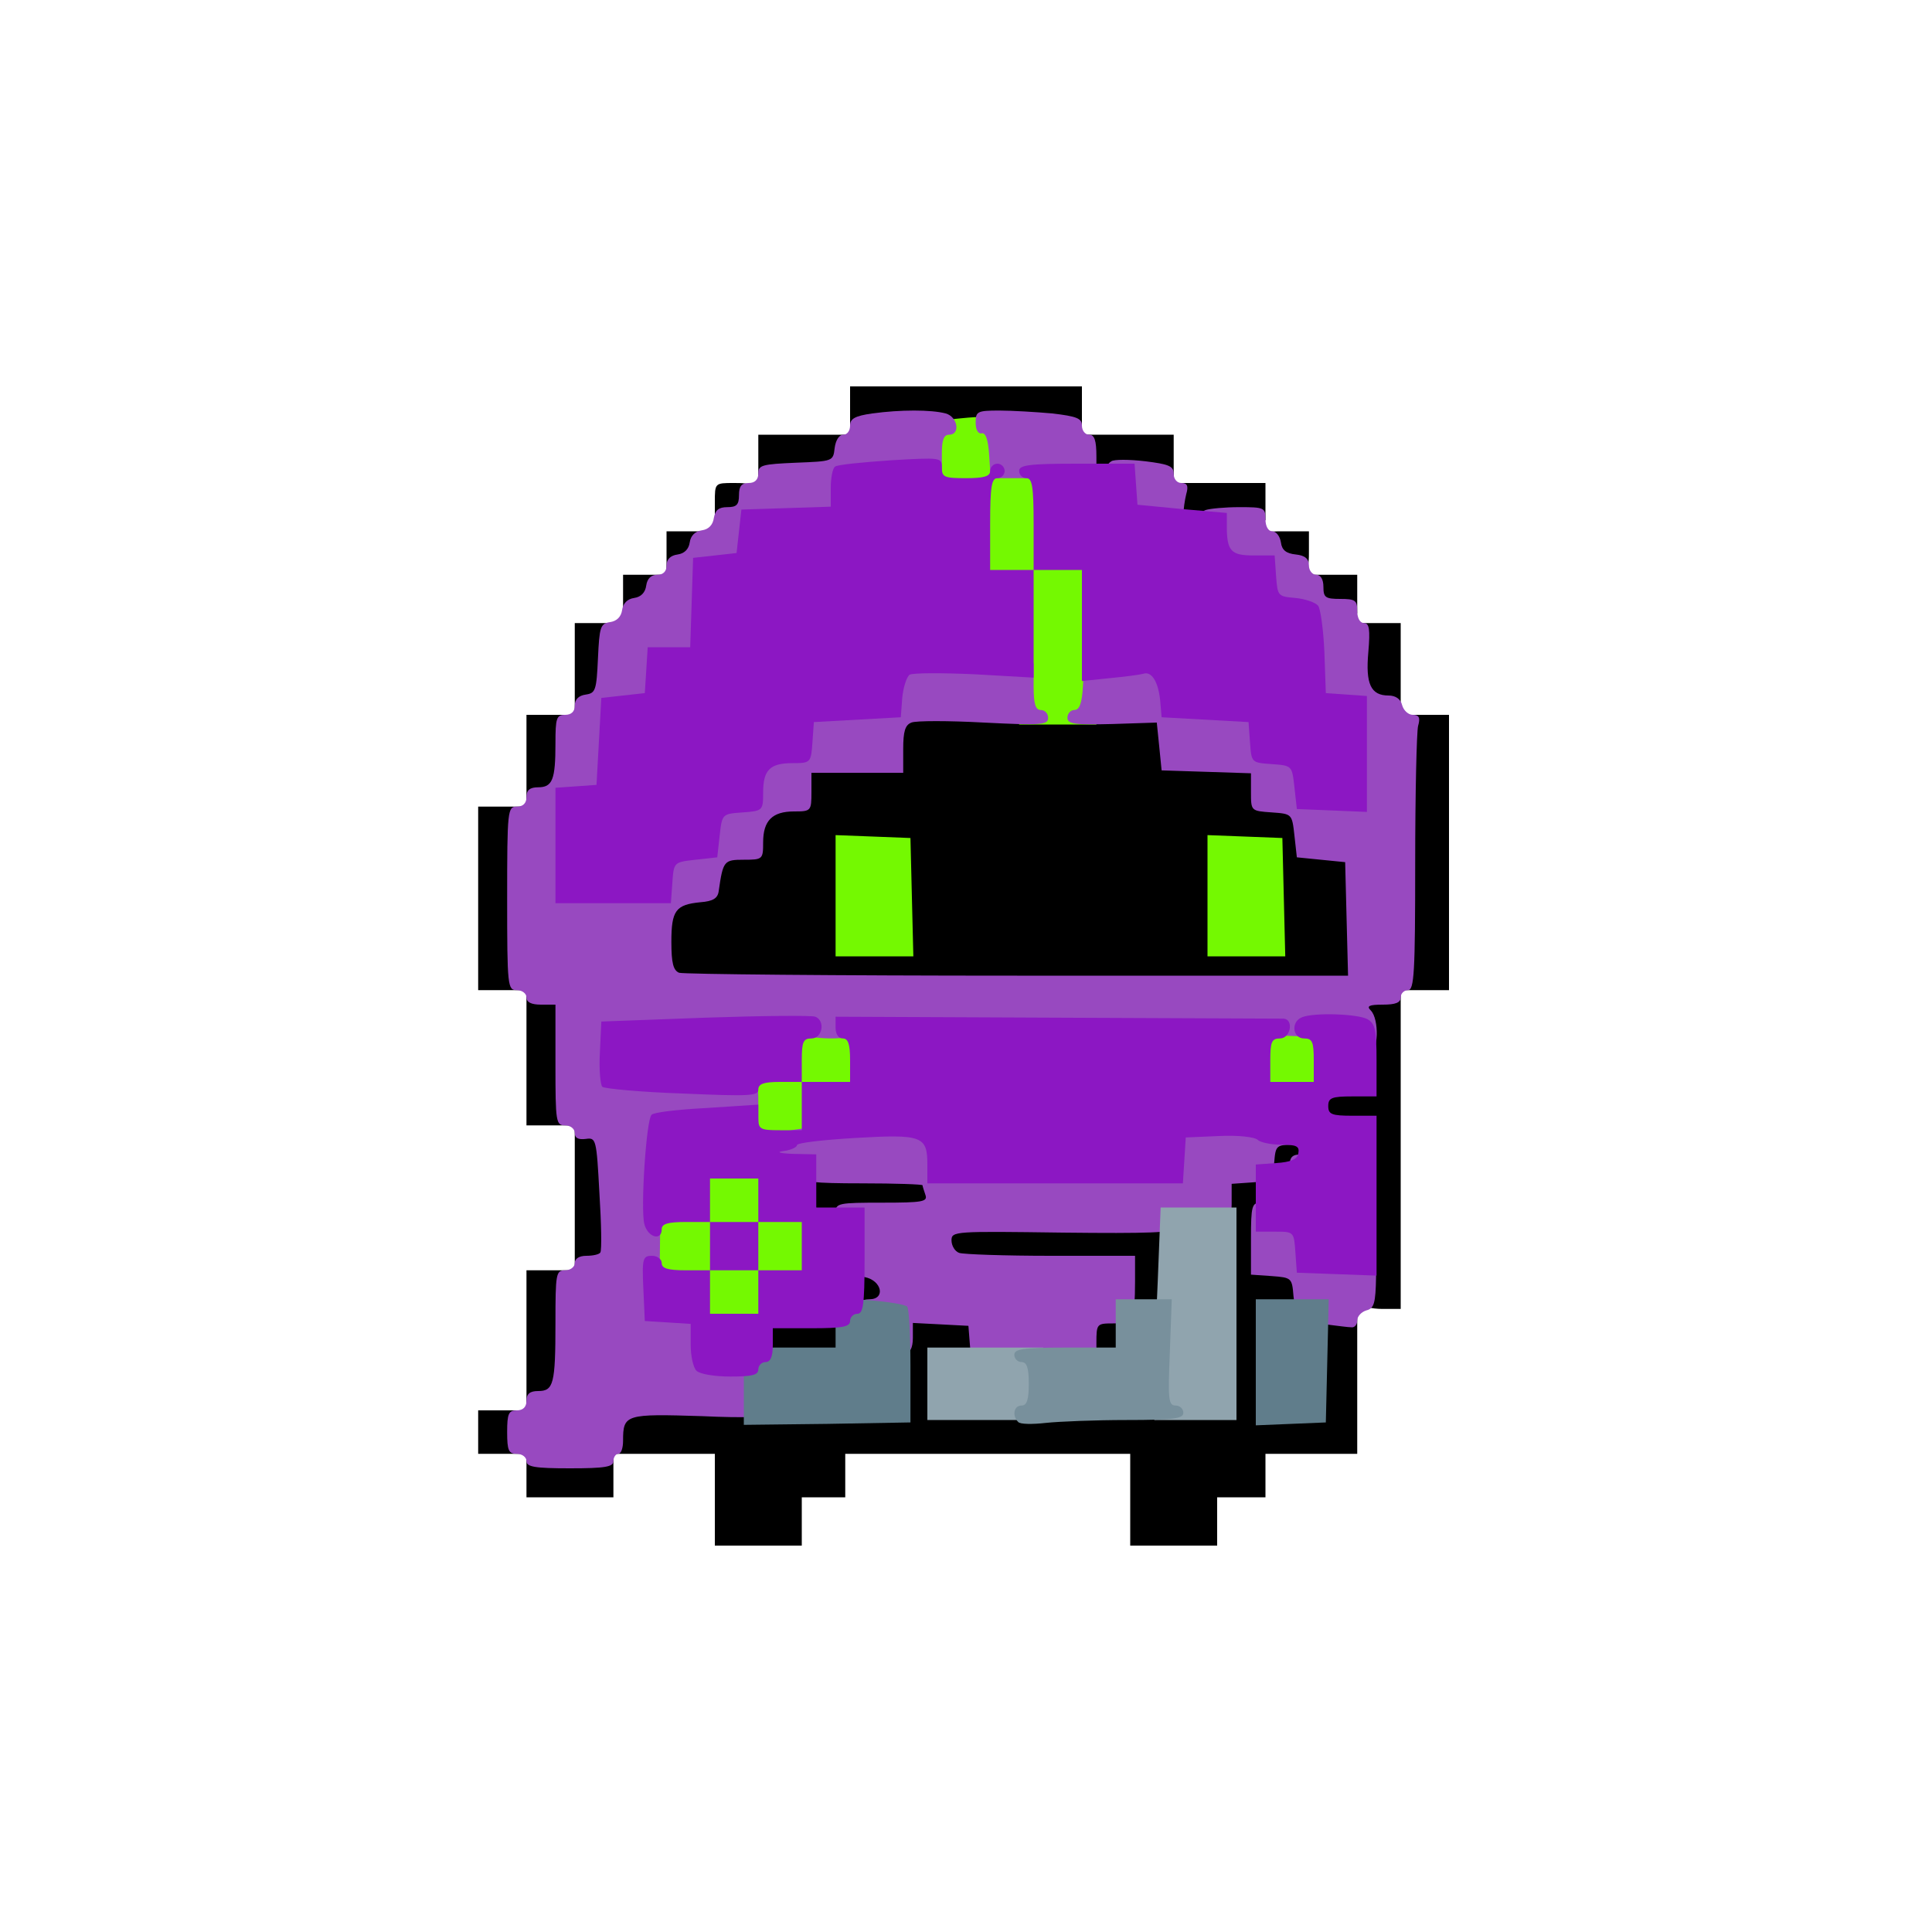
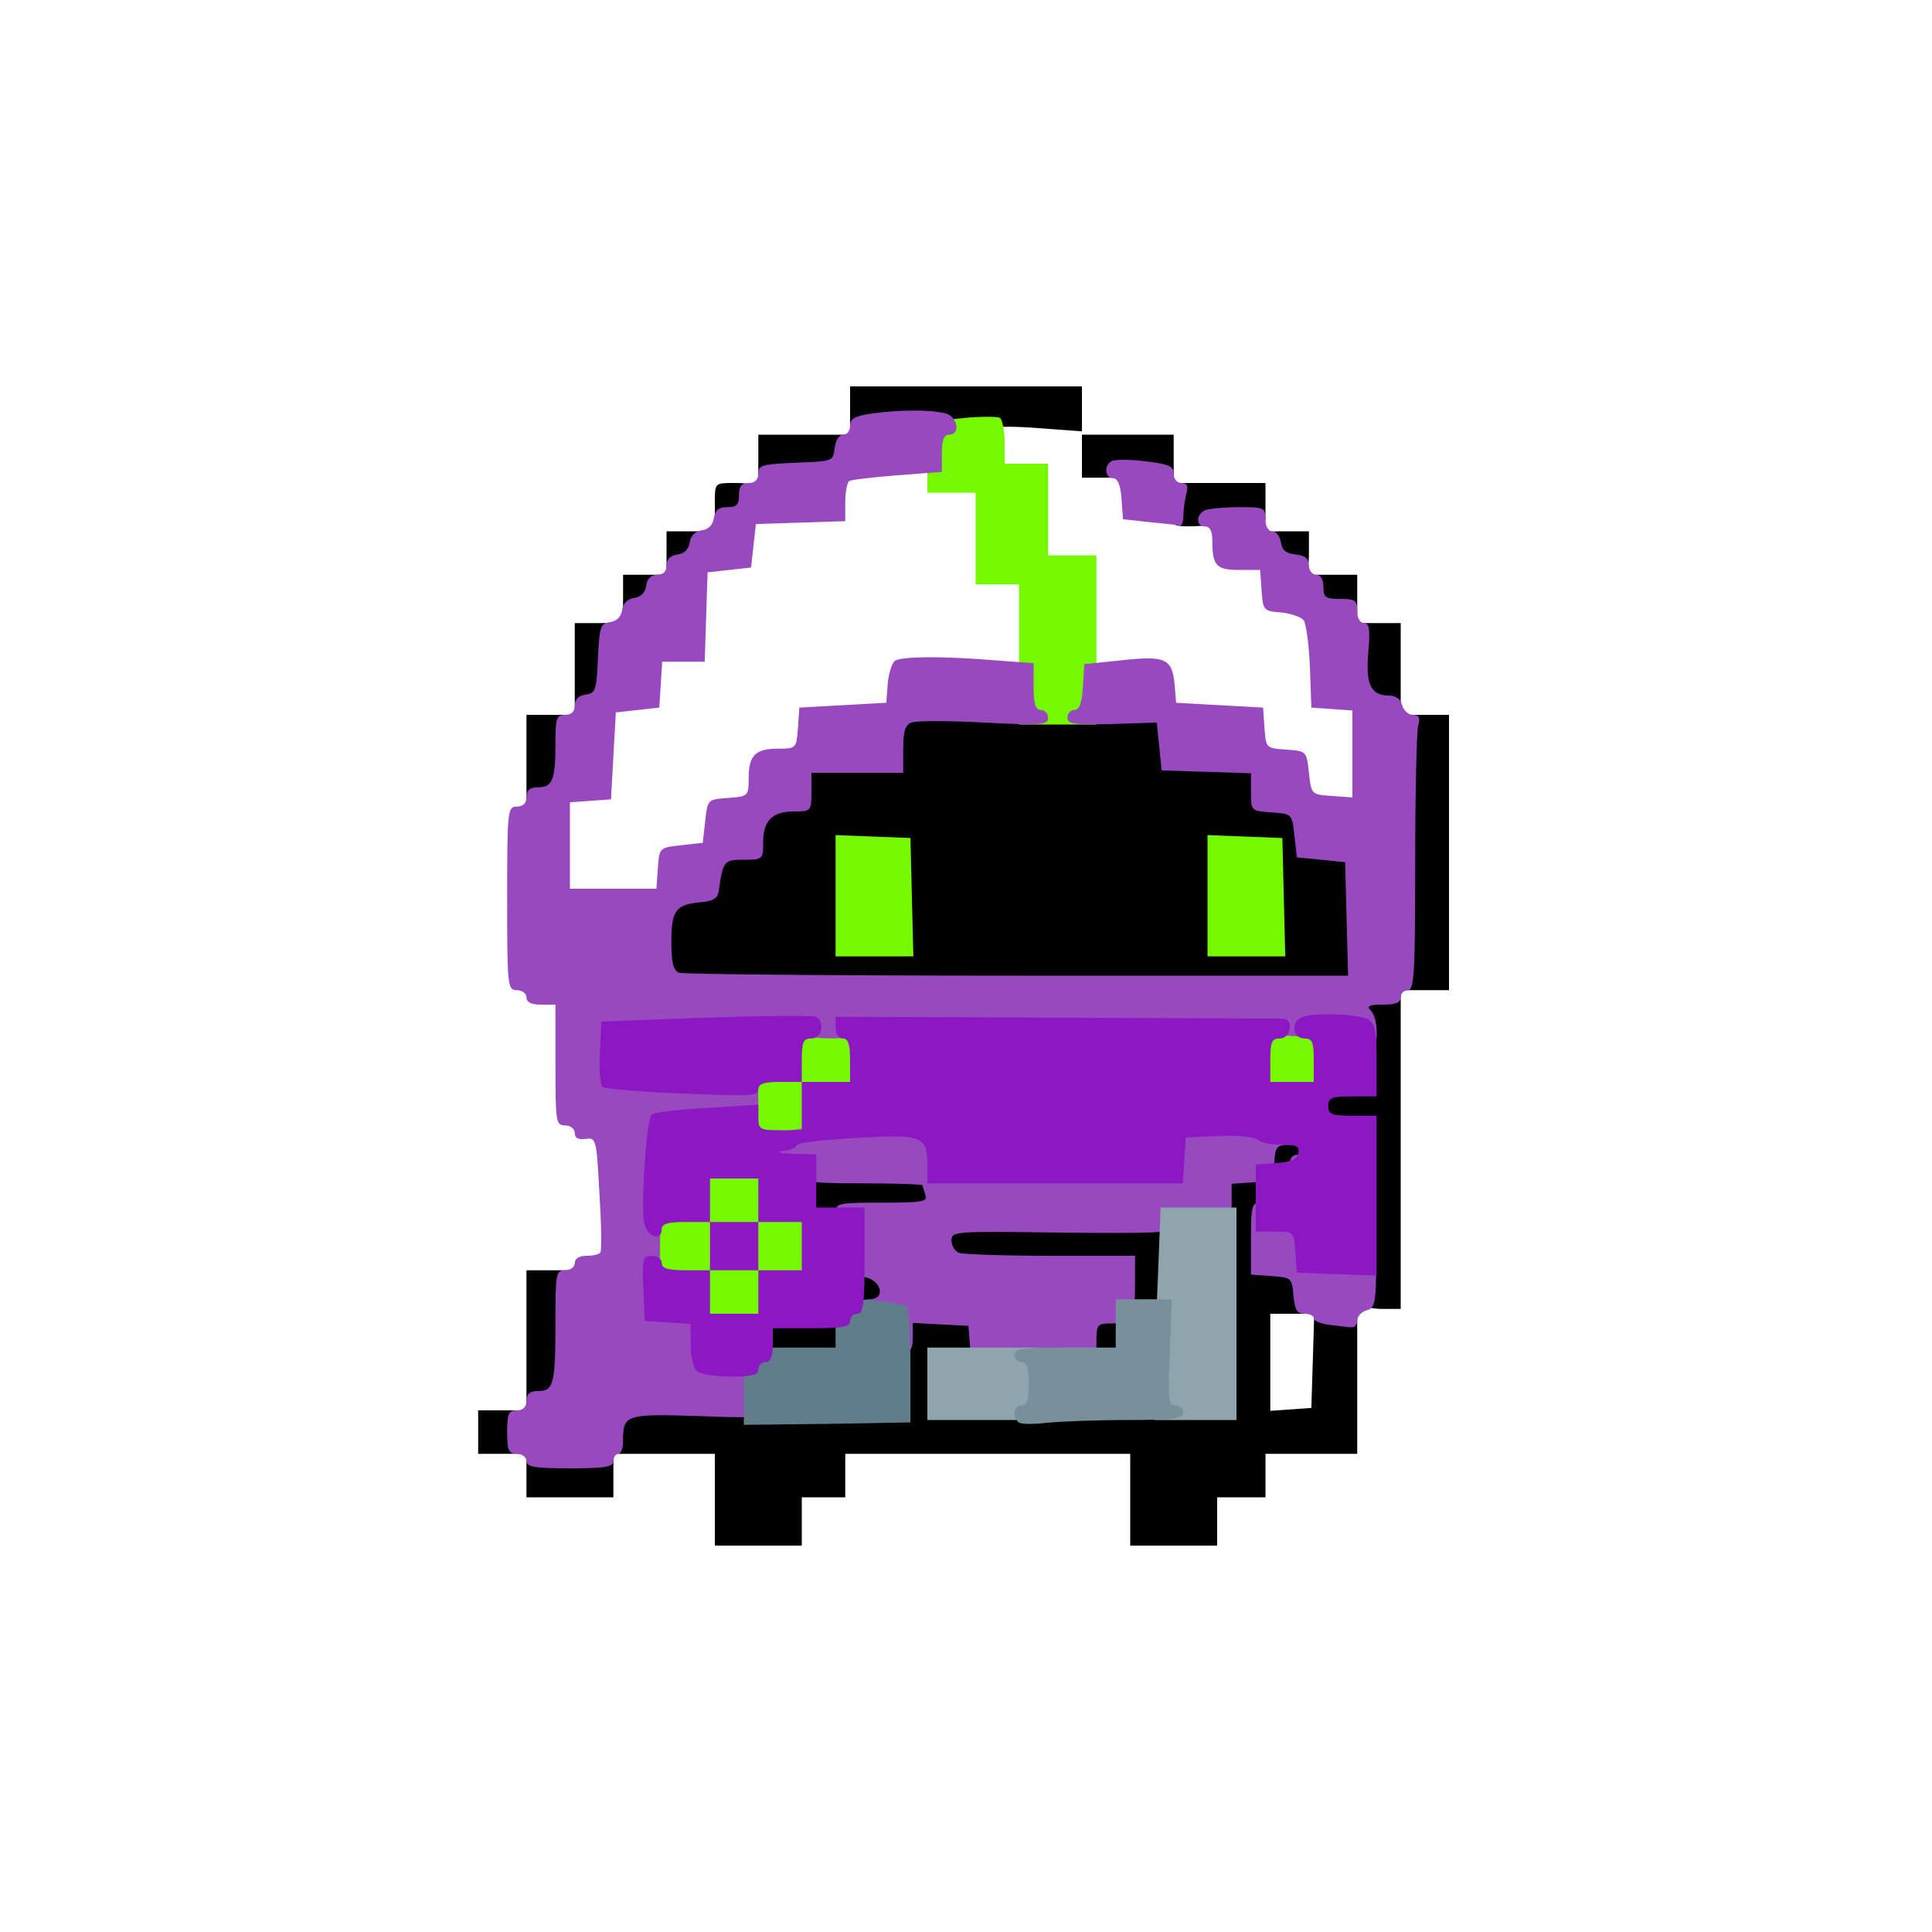
<svg xmlns="http://www.w3.org/2000/svg" viewBox="0 0 400 400">
  <g transform="translate(80, 60) scale(1.0)">
    <g>
      <animateTransform attributeName="transform" type="translate" values="0,0; 0,-20; 0,0" dur="1s" repeatCount="indefinite" />
      <g fill="#000000">
        <path d="M68 250.5 l0 -9.5 -10.5 0 -10.5 0 0 4.5 0 4.5 -9 0 -9 0 0 -4.5 0 -4.5 8.5 0 8.5 0 0 -3.9 c0 -7.3 -0.4 -7.1 15.4 -7.1 8.4 0 14.6 0.4 15.2 1 0.7 0.7 6.4 1 15 0.8 l13.9 -0.3 0.3 -10.2 0.3 -10.3 8.5 0 c9.2 0 8.9 -0.2 9.7 6.8 l0.5 4.2 -4.9 0 -4.9 0 0 4.5 0 4.4 9.8 0.3 c5.3 0.2 18.4 0.2 29 0 l19.2 -0.3 0 -18.9 c0 -10.5 -0.4 -19 -0.8 -19 -1 0 -1.4 -6.7 -0.6 -9.2 0.4 -1.4 1.6 -1.8 5 -1.8 l4.4 0 0 -3.9 0 -4 5.3 -0.3 5.2 -0.3 0.3 -4.7 0.3 -4.8 5 0 4.9 0 0 -5.4 c0 -3 -0.4 -5.8 -1 -6.1 -0.5 -0.3 -1 -2.2 -1 -4.1 l0 -3.4 -70.4 0 c-38.7 0 -71.1 -0.3 -72 -0.6 -1.3 -0.5 -1.6 -2.3 -1.6 -9.4 0 -9.7 0.5 -10.6 6 -11.2 2.6 -0.2 3.6 -0.8 3.8 -2.3 0.9 -6.3 1.1 -6.5 5.2 -6.5 3.9 0 4 -0.1 4 -3.6 0 -4.5 1.9 -6.4 6.4 -6.4 3.5 0 3.6 -0.1 3.6 -4 l0 -4 9.5 0 9.5 0 0 -4.9 c0 -3 0.5 -5.1 1.3 -5.4 0.6 -0.2 13.8 -0.3 29.2 -0.2 l28 0.3 0.5 4.8 0.5 4.9 9.3 0 9.2 0 0 4.2 0 4.2 4.3 0.3 c4.2 0.3 4.2 0.3 4.7 4.8 l0.5 4.5 5 0.5 5 0.5 0.5 14.5 0.5 14.5 3.8 0.3 3.7 0.3 0 -28.5 0 -28.6 5 0 5 0 0 28.5 0 28.5 -5 0 -5 0 0 33 0 33 -3.8 0 c-2.1 0 -4.3 -0.5 -5 -1.2 -1.4 -1.4 -1.6 -6.8 -0.2 -6.8 0.6 0 1 -5.5 1 -14.5 l0 -14.5 -5 0 -5 0 0 3.6 c0 4.3 -1.9 6.4 -5.8 6.4 -2.8 0 -2.9 0.2 -3.6 6.1 -1.1 10.9 -1.1 10.7 3.7 11.1 4.2 0.3 4.2 0.3 4.7 4.8 l0.5 4.5 4.8 0.3 4.7 0.3 0 15 0 14.9 -9.5 0 -9.5 0 0 4.5 0 4.5 -5 0 -5 0 0 5 0 5 -9 0 -9 0 0 -9.5 0 -9.5 -29.5 0 -29.5 0 0 4.5 0 4.5 -4.5 0 -4.5 0 0 5 0 5 -9 0 -9 0 0 -9.5z m123.8 -28.7 l0.3 -9.8 -4.6 0 -4.5 0 0 10.1 0 10 4.3 -0.3 4.2 -0.3 0.3 -9.7z m-86 -96 l-0.3 -9.3 -4.7 -0.3 -4.8 -0.3 0 9.5 0 9.6 5 0 5.1 0 -0.3 -9.2z m77 0 l-0.3 -9.3 -4.7 -0.3 -4.8 -0.3 0 9.5 0 9.6 5 0 5.1 0 -0.3 -9.2z" />
        <path d="M19 236.5 l0 -4.5 4.5 0 4.5 0 0 4.5 0 4.5 -4.5 0 -4.5 0 0 -4.5z" />
        <path d="M29 217 l0 -14 4.5 0 4.6 0 -0.2 14 -0.1 14 -4.4 0 -4.4 0 0 -14z" />
        <path d="M77 217 l0 -5 9.5 0 9.5 0 0 -5.5 c0 -5.4 0 -5.5 2.9 -5.5 5.3 0 6.1 0.8 6.1 6.1 l0 4.9 -4.5 0 -4.5 0 0 5 0 5 -9.5 0 -9.5 0 0 -5z" />
        <path d="M144 216.5 l0 -5.5 4 0 4 0 0 -4 0 -4 -17.7 0 c-9.8 0 -18.3 -0.4 -19 -0.8 -0.6 -0.4 -1.3 -2.8 -1.5 -5.2 l-0.3 -4.5 -13.7 0.2 -13.8 0.3 0 -5.5 0 -5.5 13.9 0 c15.3 0 15.1 -0.1 15.1 6.6 l0 3.4 24 0 24 0 0 10 0 10 -4.5 0 -4.5 0 0 5 0 5 -5 0 -5 0 0 -5.5z" />
-         <path d="M39 187.4 l0 -15.5 3.8 0.3 3.7 0.3 0.8 14 c0.4 7.6 0.5 14.5 0.3 15.2 -0.3 0.8 -2.2 1.3 -4.6 1.3 l-4 0 0 -15.6z" />
-         <path d="M29 159 l0 -14 4.5 0 4.5 0 0 14 0 14 -4.5 0 -4.5 0 0 -14z" />
-         <path d="M19 126 l0 -19 4.5 0 4.5 0 0 19 0 19 -4.5 0 -4.5 0 0 -19z" />
+         <path d="M29 159 z" />
        <path d="M29 97 l0 -9 4.6 0 4.5 0 -0.2 9 -0.2 9 -4.3 0 -4.4 0 0 -9z" />
        <path d="M39 78.1 l0 -9.1 4 0 4.1 0 -0.3 8.8 -0.3 8.7 -3.7 0.3 -3.8 0.3 0 -9z" />
        <path d="M201.2 85.8 c-0.7 -0.7 -1.2 -4.3 -1.2 -9 l0 -7.8 5 0 5 0 0 9 0 9 -3.8 0 c-2.1 0 -4.3 -0.5 -5 -1.2z" />
        <path d="M49 63.1 l0 -4.1 4.1 0 4 0 -0.3 3.8 c-0.3 3.5 -0.5 3.7 -4 4 l-3.8 0.3 0 -4z" />
        <path d="M191 63 l0 -4 5 0 5 0 0 4 0 4 -5 0 -5 0 0 -4z" />
        <path d="M58 54.1 l0 -4.1 4.1 0 4 0 -0.3 3.8 c-0.3 3.5 -0.5 3.7 -4 4 l-3.8 0.3 0 -4z" />
        <path d="M182.2 56.8 c-0.7 -0.7 -1.2 -2.5 -1.2 -4 0 -2.7 0.2 -2.8 5 -2.8 l5 0 0 4 c0 4 0 4 -3.8 4 -2.1 0 -4.3 -0.5 -5 -1.2z" />
        <path d="M162.7 48.3 c-0.4 -0.3 -0.7 -2.4 -0.7 -4.5 l0 -3.8 10 0 10 0 0 3.9 0 3.8 -6.7 0.6 c-8.7 0.9 -11.8 0.9 -12.6 0z" />
        <path d="M68 44 c0 -4 0 -4 3.9 -4 3.8 0 3.9 0.1 4.3 4 l0.4 4 -4.3 0 -4.3 0 0 -4z" />
        <path d="M77 34.5 l0 -4.5 9.6 0 9.5 0 -0.3 4.3 -0.3 4.2 -9.2 0.3 -9.3 0.3 0 -4.6z" />
        <path d="M144 34.5 l0 -4.5 9.5 0 9.5 0 0 4.5 0 4.4 -9.5 0 -9.5 0 0 -4.4z" />
        <path d="M113.5 29 c-1.1 -0.5 -5.5 -0.6 -9.7 -0.3 l-7.8 0.6 0 -4.7 0 -4.6 24 0 24 0 0 4.6 0 4.7 -9.5 -0.7 c-5.3 -0.4 -9.5 -0.3 -9.5 0.2 0 1.1 -9 1.3 -11.5 0.2z" />
      </g>
      <g fill="#74f901">
        <path d="M64 210.5 l0 -4.5 -5 0 -5 0 0 -8 0 -8 5 0 5 0 0 -4.5 0 -4.5 8 0 8 0 0 4.5 0 4.5 4.5 0 4.5 0 0 8 0 8 -4.5 0 -4.5 0 0 4.5 0 4.5 -8 0 -8 0 0 -4.5z m10 -12.5 c0 -1.3 -0.7 -2 -2 -2 -1.3 0 -2 0.7 -2 2 0 1.3 0.7 2 2 2 1.3 0 2 -0.7 2 -2z" />
        <path d="M74 169 l0 -8 4.5 0 4.5 0 0 -4.5 0 -4.5 8 0 8 0 0 7.5 0 7.5 -5 0 -5 0 0 5 0 5 -7.5 0 -7.5 0 0 -8z" />
        <path d="M180 159.5 l0 -7.5 7.5 0 7.5 0 0 7.5 0 7.5 -7.5 0 -7.5 0 0 -7.5z" />
        <path d="M93 125.5 l0 -12.6 7.8 0.3 7.7 0.3 0.3 12.3 0.3 12.2 -8.1 0 -8 0 0 -12.5z" />
        <path d="M170 125.5 l0 -12.6 7.8 0.3 7.7 0.3 0.3 12.3 0.3 12.2 -8.1 0 -8 0 0 -12.5z" />
        <path d="M131 75.5 l0 -14.5 -4.5 0 -4.5 0 0 -9.5 0 -9.5 -5 0 -5 0 0 -7.4 0 -7.3 7 -0.7 c3.8 -0.4 7.4 -0.4 8 -0.1 0.5 0.3 1 2.6 1 5.1 l0 4.4 4.5 0 4.5 0 0 9.5 0 9.5 5 0 5 0 0 17.5 0 17.5 -8 0 -8 0 0 -14.5z" />
      </g>
      <g fill="#9849c0">
        <path d="M29 242.5 c0 -0.8 -0.9 -1.5 -2 -1.5 -1.7 0 -2 -0.7 -2 -4.5 0 -3.8 0.3 -4.5 2 -4.5 1.3 0 2 -0.7 2 -2 0 -1.4 0.7 -2 2.4 -2 3.2 0 3.6 -1.4 3.6 -14.1 0 -10.2 0.1 -10.9 2 -10.9 1.1 0 2 -0.7 2 -1.5 0 -0.9 0.9 -1.5 2.4 -1.5 1.4 0 2.7 -0.3 2.9 -0.7 0.3 -0.5 0.2 -6 -0.2 -12.3 -0.6 -11.2 -0.7 -11.5 -2.8 -11.2 -1.6 0.2 -2.3 -0.2 -2.3 -1.2 0 -0.9 -0.9 -1.6 -2 -1.6 -1.9 0 -2 -0.7 -2 -12.5 l0 -12.5 -3 0 c-2 0 -3 -0.5 -3 -1.5 0 -0.8 -0.9 -1.5 -2 -1.5 -1.9 0 -2 -0.7 -2 -19 0 -18.3 0.1 -19 2 -19 1.3 0 2 -0.7 2 -2 0 -1.4 0.7 -2 2.4 -2 3 0 3.6 -1.6 3.6 -9.1 0 -5.2 0.2 -5.9 2 -5.9 1.3 0 2 -0.7 2 -1.9 0 -1.3 0.8 -2.1 2.3 -2.3 2 -0.3 2.2 -0.9 2.5 -7.5 0.3 -6.5 0.5 -7.2 2.5 -7.5 1.4 -0.2 2.3 -1.1 2.5 -2.5 0.2 -1.4 1.1 -2.3 2.5 -2.5 1.4 -0.2 2.3 -1.1 2.5 -2.6 0.2 -1.4 1 -2.2 2.3 -2.2 1.2 0 1.9 -0.7 1.9 -1.9 0 -1.3 0.8 -2.1 2.3 -2.3 1.4 -0.2 2.3 -1.1 2.5 -2.5 0.2 -1.4 1.1 -2.3 2.5 -2.5 1.4 -0.2 2.3 -1.1 2.5 -2.6 0.3 -1.6 1 -2.2 2.8 -2.2 1.9 0 2.4 -0.5 2.4 -2.5 0 -1.8 0.5 -2.5 2 -2.5 1.3 0 2 -0.7 2 -2 0 -1.7 0.8 -1.9 7.8 -2.2 7.6 -0.3 7.7 -0.3 8 -3 0.2 -1.6 0.9 -2.8 1.8 -2.8 0.8 0 1.4 -0.8 1.4 -1.9 0 -1.4 1 -2 4.6 -2.5 5.8 -0.8 12.2 -0.8 15.2 0 2.5 0.7 3.1 4.4 0.7 4.4 -1.1 0 -1.5 1.1 -1.5 3.9 l0 3.8 -9.2 0.7 c-5 0.4 -9.5 0.9 -10 1.2 -0.4 0.3 -0.8 2.3 -0.8 4.4 l0 3.9 -9.2 0.3 -9.3 0.3 -0.5 4.5 -0.5 4.5 -4.5 0.5 -4.5 0.5 -0.3 9.2 -0.3 9.3 -4.4 0 -4.4 0 -0.3 4.8 -0.3 4.7 -4.5 0.5 -4.5 0.5 -0.5 9 -0.5 9 -4.2 0.3 -4.3 0.3 0 9 0 8.9 8.9 0 9 0 0.3 -4.2 c0.3 -4.3 0.3 -4.3 4.8 -4.8 l4.5 -0.5 0.5 -4.5 c0.5 -4.5 0.5 -4.5 4.8 -4.8 4.1 -0.3 4.2 -0.4 4.2 -4.1 0 -4.7 1.4 -6.1 6.1 -6.1 3.7 0 3.8 -0.1 4.1 -4.2 l0.3 -4.3 9 -0.5 9 -0.5 0.3 -4 c0.2 -2.2 0.9 -4.3 1.5 -4.7 1.5 -0.9 9.6 -1 20.5 -0.1 l8.2 0.6 0 4.8 c0 3.7 0.4 4.9 1.5 4.9 0.8 0 1.5 0.7 1.5 1.6 0 1.5 -1.3 1.6 -13.3 1 -7.3 -0.4 -14.1 -0.4 -15 0 -1.3 0.5 -1.7 1.8 -1.7 5.5 l0 4.9 -9.5 0 -9.5 0 0 4 c0 3.9 -0.1 4 -3.6 4 -4.5 0 -6.4 1.9 -6.4 6.4 0 3.5 -0.1 3.6 -4 3.6 -4.1 0 -4.3 0.2 -5.2 6.5 -0.2 1.5 -1.2 2.1 -3.8 2.3 -5.1 0.5 -6 1.7 -6 8.2 0 4.4 0.4 5.9 1.6 6.4 0.9 0.3 32.4 0.6 70 0.6 l68.5 0 -0.3 -11.7 -0.3 -11.8 -5 -0.5 -5 -0.5 -0.5 -4.5 c-0.5 -4.5 -0.5 -4.5 -4.7 -4.8 -4.3 -0.3 -4.3 -0.3 -4.3 -4.2 l0 -3.9 -9.2 -0.3 -9.3 -0.3 -0.5 -5 -0.5 -4.9 -9.2 0.3 c-7.9 0.2 -9.3 0 -9.3 -1.3 0 -0.9 0.7 -1.6 1.4 -1.6 1.1 0 1.6 -1.4 1.8 -4.8 l0.3 -4.7 7.8 -0.8 c9.1 -1 10.4 -0.3 10.9 5.1 l0.3 3.7 9 0.5 9 0.5 0.3 4.2 c0.3 4.2 0.3 4.2 4.5 4.5 4.2 0.3 4.2 0.3 4.7 4.8 0.5 4.5 0.5 4.5 4.8 4.8 l4.2 0.3 0 -9 0 -9 -4.2 -0.3 -4.3 -0.3 -0.3 -8.5 c-0.2 -4.6 -0.8 -9 -1.3 -9.6 -0.6 -0.7 -2.7 -1.4 -4.7 -1.6 -3.6 -0.3 -3.7 -0.4 -4 -4.5 l-0.3 -4.3 -4.4 0 c-4.7 0 -5.5 -0.9 -5.5 -6.1 0 -1.9 -0.5 -2.9 -1.5 -2.9 -2 0 -1.9 -2.6 0.1 -3.4 0.9 -0.3 4 -0.6 7 -0.6 5.1 0 5.4 0.1 5.4 2.5 0 1.5 0.6 2.5 1.4 2.5 0.8 0 1.6 1 1.8 2.3 0.2 1.6 1.1 2.3 3.1 2.5 1.9 0.2 2.7 0.9 2.7 2.3 0 1 0.7 1.9 1.5 1.9 0.9 0 1.5 0.9 1.5 2.5 0 2.2 0.4 2.5 3.5 2.5 3.1 0 3.5 0.3 3.5 2.5 0 1.5 0.6 2.5 1.4 2.5 1.1 0 1.3 1.3 0.9 6 -0.6 6.6 0.5 9 4.2 9 1.4 0 2.5 0.7 2.8 2 0.3 1.1 1.3 2 2.2 2 1.3 0 1.6 0.6 1.1 2.3 -0.3 1.2 -0.6 14 -0.6 28.5 0 22.6 -0.2 26.2 -1.5 26.2 -0.8 0 -1.5 0.7 -1.5 1.5 0 1.1 -1.1 1.5 -3.7 1.5 -2.9 0 -3.4 0.3 -2.5 1.2 1.8 1.8 1.6 8.8 -0.3 8.8 -0.8 0 -1.5 -0.7 -1.5 -1.5 0 -0.8 -0.9 -1.9 -1.9 -2.5 -2.4 -1.2 -7.1 -1.3 -7.1 -0.1 0 0.5 -2.4 0.8 -5.2 0.6 -12.5 -0.7 -91.8 -0.9 -91.8 -0.2 0 1 -8.4 0.9 -9.6 -0.2 -0.5 -0.5 -8.9 -0.6 -19.9 -0.3 l-19 0.7 0 4 0 4 11 0.6 c6.1 0.4 12.7 0.7 14.8 0.8 3.7 0.1 3.7 0.1 3.7 4.4 l0 4.2 -9.2 0.2 c-5 0.1 -9.5 0.6 -10.1 1.2 -0.5 0.5 -1 8.9 -1 18.7 l-0.2 17.9 5 0.5 5 0.5 -0.3 3.8 c-0.2 2.1 0.2 4.5 0.8 5.3 1.7 2 10 1.9 10 -0.1 0 -0.8 0.7 -1.5 1.5 -1.5 0.8 0 1.5 0.7 1.5 1.5 0 0.8 -0.7 1.5 -1.5 1.5 -1.1 0 -1.5 1.2 -1.5 5 0 3.8 0.4 5 1.5 5 0.8 0 1.5 0.4 1.5 0.9 0 0.5 -6.3 0.7 -14.6 0.3 -15.9 -0.5 -16.4 -0.4 -16.4 5.1 0 1.5 -0.4 2.7 -1 2.7 -0.5 0 -1 0.7 -1 1.5 0 1.2 -1.7 1.5 -9 1.5 -7.3 0 -9 -0.3 -9 -1.5z" />
        <path d="M120.8 218.3 l-0.3 -3.8 -5.7 -0.3 -5.8 -0.3 0 3.1 c0 4.3 -2.7 4 -3.5 -0.4 -0.6 -2.9 -1.2 -3.5 -4.1 -4.1 -3.7 -0.6 -4.8 -3.5 -1.4 -3.5 3.4 0 2.6 -3.9 -1 -4.6 -2.9 -0.6 -3 -0.9 -3 -6 0 -4.1 -0.4 -5.4 -1.5 -5.4 -0.8 0 -1.5 -0.9 -1.5 -2 0 -1.9 0.7 -2 9.6 -2 8.4 0 9.5 -0.2 9 -1.6 -0.3 -0.9 -0.6 -1.8 -0.6 -2 0 -0.2 -5.6 -0.4 -12.5 -0.4 -10.2 0 -12.5 -0.3 -12.5 -1.4 0 -1.1 -1.4 -1.6 -4.7 -1.8 -4.5 -0.3 -4.8 -0.5 -5.1 -3.3 -0.3 -3 -0.2 -3 6.5 -4.3 3.7 -0.7 11.8 -1.6 18 -1.9 13 -0.7 14.3 -0.2 14.3 5.8 l0 3.9 23.4 0 23.5 0 0.3 -4.7 0.3 -4.8 9.9 -0.3 c5.9 -0.2 10.3 0.1 11 0.8 2.3 2.3 8.6 0.2 8.6 -2.9 0 -0.6 0.7 -1.1 1.5 -1.1 0.9 0 1.5 0.9 1.5 2.5 0 1.6 -0.6 2.5 -1.5 2.5 -0.8 0 -1.5 0.7 -1.5 1.5 0 1.1 -1.1 1.5 -3.9 1.5 -3.9 0 -4 0.1 -4.3 3.8 -0.3 3.6 -0.4 3.7 -4.5 4 l-4.3 0.3 0 4.2 c0 2.3 -0.5 4.9 -1 5.7 -0.8 1.3 -1 1.2 -1 -0.2 0 -1.5 -0.9 -1.8 -5 -1.8 -3.3 0 -5 0.4 -5 1.3 0 0.9 -5.1 1.1 -23 0.9 -22.3 -0.3 -23 -0.3 -23 1.6 0 1.1 0.7 2.3 1.6 2.6 0.9 0.3 9.4 0.6 19 0.6 l17.4 0 0 5.4 c0 7.5 -0.6 8.6 -4.6 8.6 -3.3 0 -3.4 0.1 -3.4 4 l0 4 -12.9 0 -13 0 -0.3 -3.7z" />
        <path d="M195.3 214.3 c-1.8 -0.2 -3.3 -0.8 -3.3 -1.4 0 -0.5 -0.9 -0.9 -1.9 -0.9 -1.6 0 -2 -0.8 -2.3 -3.7 -0.3 -3.7 -0.4 -3.8 -4.5 -4.1 l-4.3 -0.3 0 -7.5 c0 -6.7 0.2 -7.4 2 -7.4 1.1 0 2 0.7 2 1.5 0 1.1 1.1 1.5 3.9 1.5 4 0 4 0 4.3 4.3 l0.3 4.2 5.3 0.3 c4.2 0.2 5.2 0 5.2 -1.2 0 -0.9 0.7 -1.6 1.5 -1.6 1.2 0 1.5 1.4 1.4 6.4 -0.1 5.4 -0.4 6.5 -2 6.9 -1 0.3 -1.9 1.2 -1.9 2.1 0 0.9 -0.6 1.5 -1.2 1.4 -0.7 0 -2.8 -0.3 -4.5 -0.5z" />
        <path d="M187 181.6 c0 -2.1 0.5 -2.6 2.6 -2.6 2.1 0 2.5 0.4 2.2 2.3 -0.2 1.4 -1.1 2.3 -2.5 2.5 -1.9 0.3 -2.3 -0.1 -2.3 -2.2z" />
        <path d="M158 48.1 l-5.5 -0.6 -0.3 -4.2 c-0.2 -2.9 -0.8 -4.3 -1.8 -4.3 -1.6 0 -1.9 -2.6 -0.3 -3.5 0.5 -0.4 3.7 -0.4 7 0 4.9 0.6 5.9 1 5.9 2.6 0 1.1 0.7 1.9 1.6 1.9 1.2 0 1.5 0.6 1 2.3 -0.3 1.2 -0.6 3.2 -0.6 4.5 0 1.2 -0.3 2.1 -0.7 2 -0.5 -0.1 -3.3 -0.4 -6.3 -0.7z" />
-         <path d="M124.8 34.3 c-0.2 -3.2 -0.7 -4.7 -1.5 -4.6 -0.8 0.2 -1.3 -0.7 -1.3 -2.2 0 -2.3 0.3 -2.5 4.9 -2.5 2.6 0 7.6 0.3 11 0.6 5 0.6 6.1 1 6.1 2.5 0 1.1 0.7 1.9 1.5 1.9 1.1 0 1.5 1.2 1.5 4.5 l0 4.5 -10.9 0 -11 0 -0.3 -4.7z" />
      </g>
      <g fill="#90a4ae">
        <path d="M112 226.5 l0 -7.5 12 0 12 0 0 7.5 0 7.5 -12 0 -12 0 0 -7.5z" />
        <path d="M159 227.2 c0 -3.8 0.3 -13.7 0.7 -22 l0.6 -15.2 7.9 0 7.8 0 0 22 0 22 -8.5 0 -8.5 0 0 -6.8z" />
      </g>
      <g fill="#607d8b">
        <path d="M74 227 l0 -8 9.5 0 9.5 0 0 -5.1 0 -5.2 7 0.5 c3.9 0.3 7.4 0.9 7.8 1.3 0.4 0.3 0.7 5.9 0.7 12.3 l0 11.7 -17.2 0.3 -17.3 0.2 0 -8z" />
-         <path d="M180 222 l0 -13 7.5 0 7.6 0 -0.3 12.8 -0.3 12.7 -7.2 0.3 -7.3 0.3 0 -13.1z" />
      </g>
      <g fill="#8c17c3">
        <path d="M64.2 223.8 c-0.7 -0.7 -1.2 -3.1 -1.2 -5.4 l0 -4.3 -4.7 -0.3 -4.8 -0.3 -0.3 -6.7 c-0.3 -6.3 -0.1 -6.8 1.8 -6.8 1.1 0 2 0.7 2 1.5 0 1.1 1.2 1.5 5 1.5 l5 0 0 -5 0 -5 -5 0 c-3.8 0 -5 0.4 -5 1.5 0 2.5 -2.9 1.7 -3.6 -1.1 -0.8 -3.1 0.4 -21.6 1.5 -22.6 0.4 -0.5 5.5 -1.1 11.4 -1.4 l10.7 -0.7 0 2.6 c0 2.5 0.3 2.7 4.5 2.7 l4.5 0 0 -5 0 -5 -4.5 0 c-3.4 0 -4.5 0.4 -4.5 1.6 0 1.3 -1.8 1.4 -15.7 0.8 -8.7 -0.3 -16.2 -1 -16.6 -1.4 -0.4 -0.4 -0.7 -3.6 -0.5 -7.1 l0.3 -6.4 21.5 -0.8 c11.8 -0.4 22.1 -0.5 22.8 -0.2 2.1 0.8 1.5 4.5 -0.8 4.5 -1.7 0 -2 0.7 -2 4.5 l0 4.5 5 0 5 0 0 -4.5 c0 -3.3 -0.4 -4.5 -1.5 -4.5 -0.9 0 -1.5 -0.9 -1.5 -2.2 l0 -2.3 45.8 0.2 c25.1 0.1 46.3 0.2 47 0.2 2.1 0.2 1.4 4.1 -0.8 4.1 -1.7 0 -2 0.7 -2 4.5 l0 4.5 4.5 0 4.5 0 0 -4.5 c0 -3.8 -0.3 -4.5 -2 -4.5 -2.4 0 -2.8 -3.5 -0.4 -4.4 2.5 -1 11.4 -0.7 13.5 0.4 1.6 0.9 1.9 2.2 1.9 8.5 l0 7.5 -5 0 c-4.3 0 -5 0.3 -5 2 0 1.7 0.7 2 5 2 l5 0 0 16.5 0 16.6 -8.2 -0.3 -8.3 -0.3 -0.3 -4.2 c-0.3 -4.3 -0.3 -4.3 -4.3 -4.3 l-3.9 0 0 -6.9 0 -7 4.2 -0.3 c3.1 -0.2 4.4 -0.8 4.6 -2 0.3 -1.5 -0.4 -1.8 -3.5 -1.8 -2.2 0 -4.4 -0.5 -4.9 -1 -0.6 -0.6 -4.1 -1 -8 -0.8 l-6.9 0.3 -0.3 4.8 -0.3 4.7 -26.5 0 -26.4 0 0 -3.9 c0 -5.9 -1.1 -6.3 -14.9 -5.5 -6.7 0.4 -12.1 1 -12.1 1.5 0 0.4 -1.2 1 -2.7 1.2 -1.7 0.2 -1 0.5 2 0.6 l4.7 0.1 0 5.5 0 5.5 5 0 5 0 0 11 c0 9.1 -0.3 11 -1.5 11 -0.8 0 -1.5 0.7 -1.5 1.5 0 1.2 -1.6 1.5 -8 1.5 l-8 0 0 3.5 c0 2.4 -0.5 3.5 -1.5 3.5 -0.8 0 -1.5 0.7 -1.5 1.5 0 1.2 -1.3 1.5 -5.8 1.5 -3.2 0 -6.3 -0.5 -7 -1.2z m12.8 -16.3 l0 -4.5 4.5 0 4.5 0 0 -5 0 -5 -4.5 0 -4.5 0 0 -4.5 0 -4.5 -5 0 -5 0 0 4.5 0 4.5 5 0 5 0 0 5 0 5 -5 0 -5 0 0 4.5 0 4.5 5 0 5 0 0 -4.5z" />
-         <path d="M35 115.1 l0 -12 4.3 -0.3 4.2 -0.3 0.5 -9 0.5 -9 4.5 -0.5 4.5 -0.5 0.3 -4.7 0.3 -4.8 4.4 0 4.4 0 0.3 -9.2 0.3 -9.3 4.5 -0.5 4.5 -0.5 0.5 -4.5 0.5 -4.5 9.3 -0.3 9.2 -0.3 0 -3.9 c0 -2.1 0.4 -4.1 0.9 -4.4 0.5 -0.4 5.7 -0.9 11.5 -1.3 10.4 -0.6 10.6 -0.6 10.6 1.5 0 2 0.5 2.2 5 2.2 3.8 0 5 -0.4 5 -1.5 0 -0.8 0.7 -1.5 1.5 -1.5 0.8 0 1.5 0.7 1.5 1.5 0 0.8 -0.7 1.5 -1.5 1.5 -1.2 0 -1.5 1.7 -1.5 9.5 l0 9.5 4.5 0 4.5 0 0 -9.5 c0 -7.8 -0.3 -9.5 -1.5 -9.5 -0.8 0 -1.5 -0.7 -1.5 -1.5 0 -1.2 2 -1.5 11.9 -1.5 l12 0 0.3 4.3 0.3 4.2 9.3 0.9 9.2 0.8 0 2.8 c0 5.1 0.9 6 5.5 6 l4.4 0 0.3 4.3 c0.3 4.1 0.4 4.2 4 4.5 2 0.2 4.1 0.9 4.7 1.6 0.5 0.6 1.1 5 1.3 9.6 l0.3 8.5 4.3 0.3 4.2 0.3 0 12 0 12 -7.2 -0.3 -7.3 -0.3 -0.5 -4.5 c-0.5 -4.5 -0.5 -4.5 -4.7 -4.8 -4.2 -0.3 -4.2 -0.3 -4.5 -4.5 l-0.3 -4.2 -9 -0.5 -9 -0.5 -0.3 -3.5 c-0.4 -3.9 -1.8 -6.1 -3.5 -5.5 -0.7 0.2 -3.8 0.6 -6.9 0.9 l-5.8 0.6 0 -11.5 0 -11.5 -5 0 -5 0 0 11.1 0 11.2 -12.2 -0.7 c-6.8 -0.3 -12.8 -0.3 -13.5 0.1 -0.6 0.5 -1.3 2.6 -1.5 4.8 l-0.3 4 -9 0.5 -9 0.5 -0.3 4.3 c-0.3 4.1 -0.4 4.2 -4.1 4.2 -4.7 0 -6.1 1.4 -6.1 6.1 0 3.7 -0.1 3.8 -4.2 4.1 -4.3 0.3 -4.3 0.3 -4.8 4.8 l-0.5 4.5 -4.5 0.5 c-4.5 0.5 -4.5 0.5 -4.8 4.8 l-0.3 4.2 -12 0 -11.9 0 0 -11.9z" />
      </g>
      <g fill="#78909c">
        <path d="M130.8 234.4 c-1.3 -1.3 -0.9 -3.4 0.7 -3.4 1.1 0 1.5 -1.2 1.5 -4.5 0 -3.3 -0.4 -4.5 -1.5 -4.5 -0.8 0 -1.5 -0.7 -1.5 -1.5 0 -1.2 1.8 -1.5 10.5 -1.5 l10.5 0 0 -5 0 -5 5.8 0 5.8 0 -0.4 11 c-0.4 9.7 -0.3 11 1.2 11 0.9 0 1.6 0.7 1.6 1.5 0 1.2 -2 1.5 -11.7 1.5 -6.5 0 -14 0.3 -16.8 0.6 -2.7 0.3 -5.3 0.3 -5.7 -0.2z" />
      </g>
    </g>
  </g>
</svg>